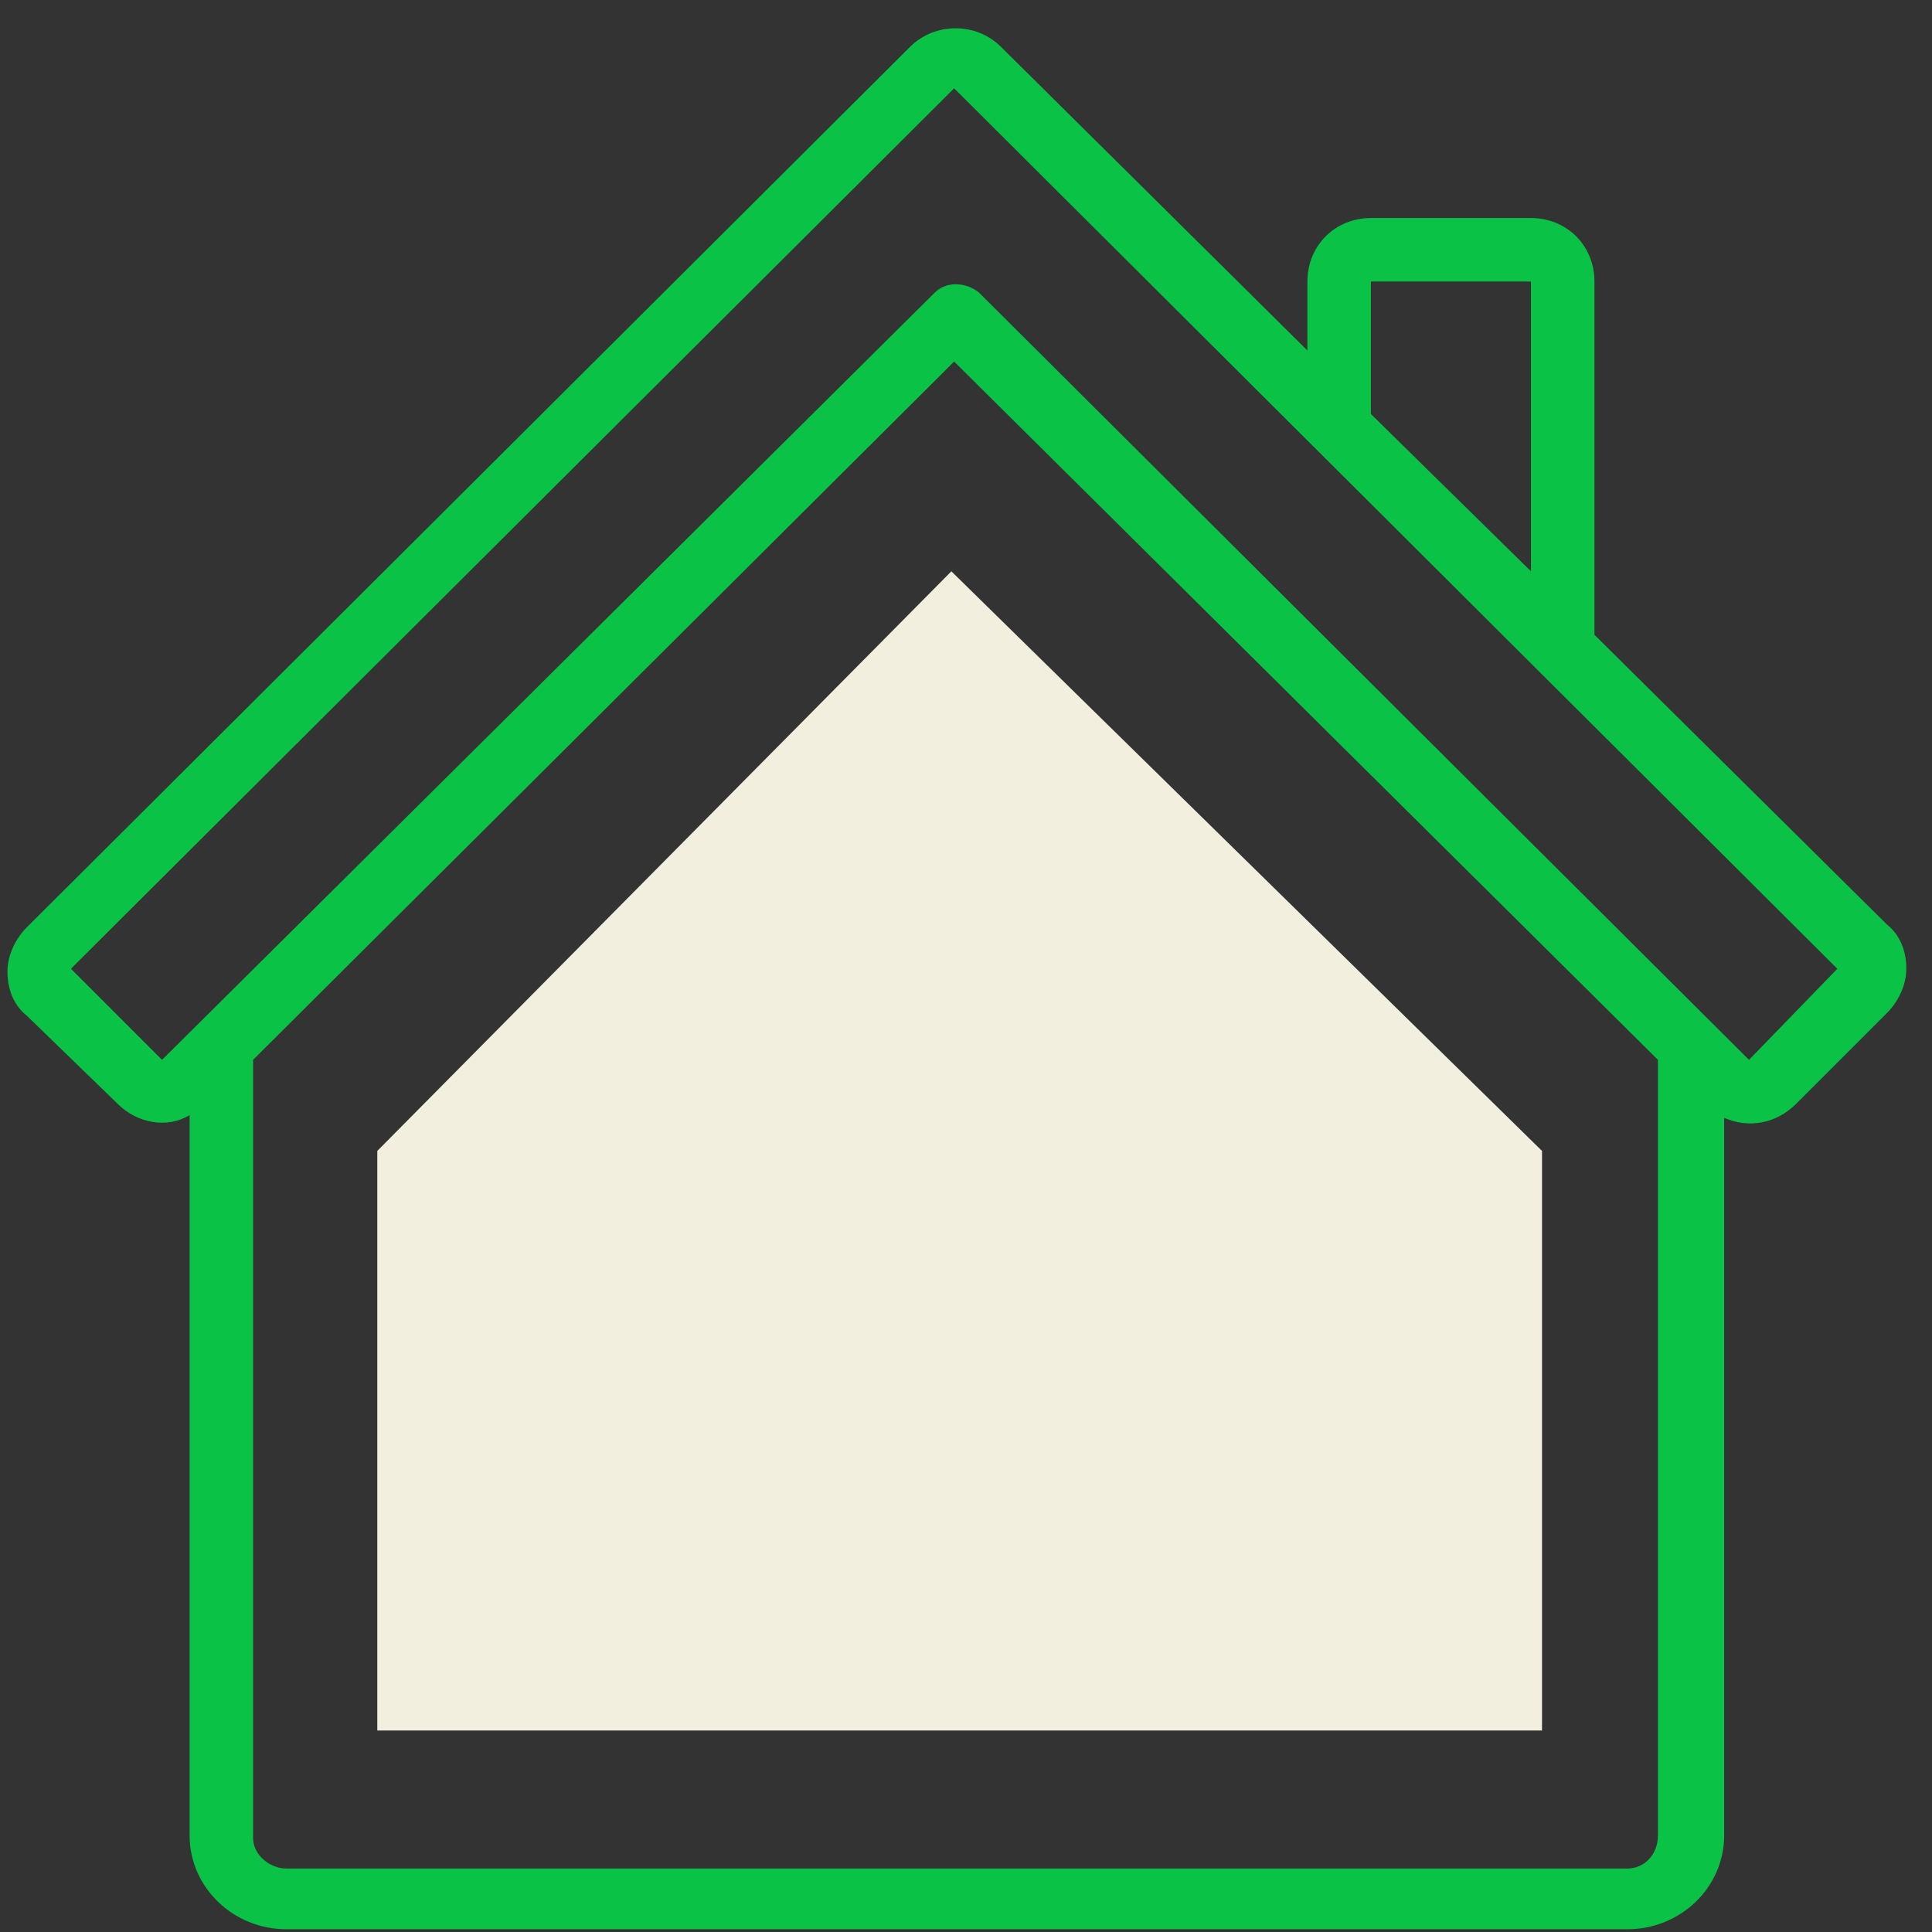
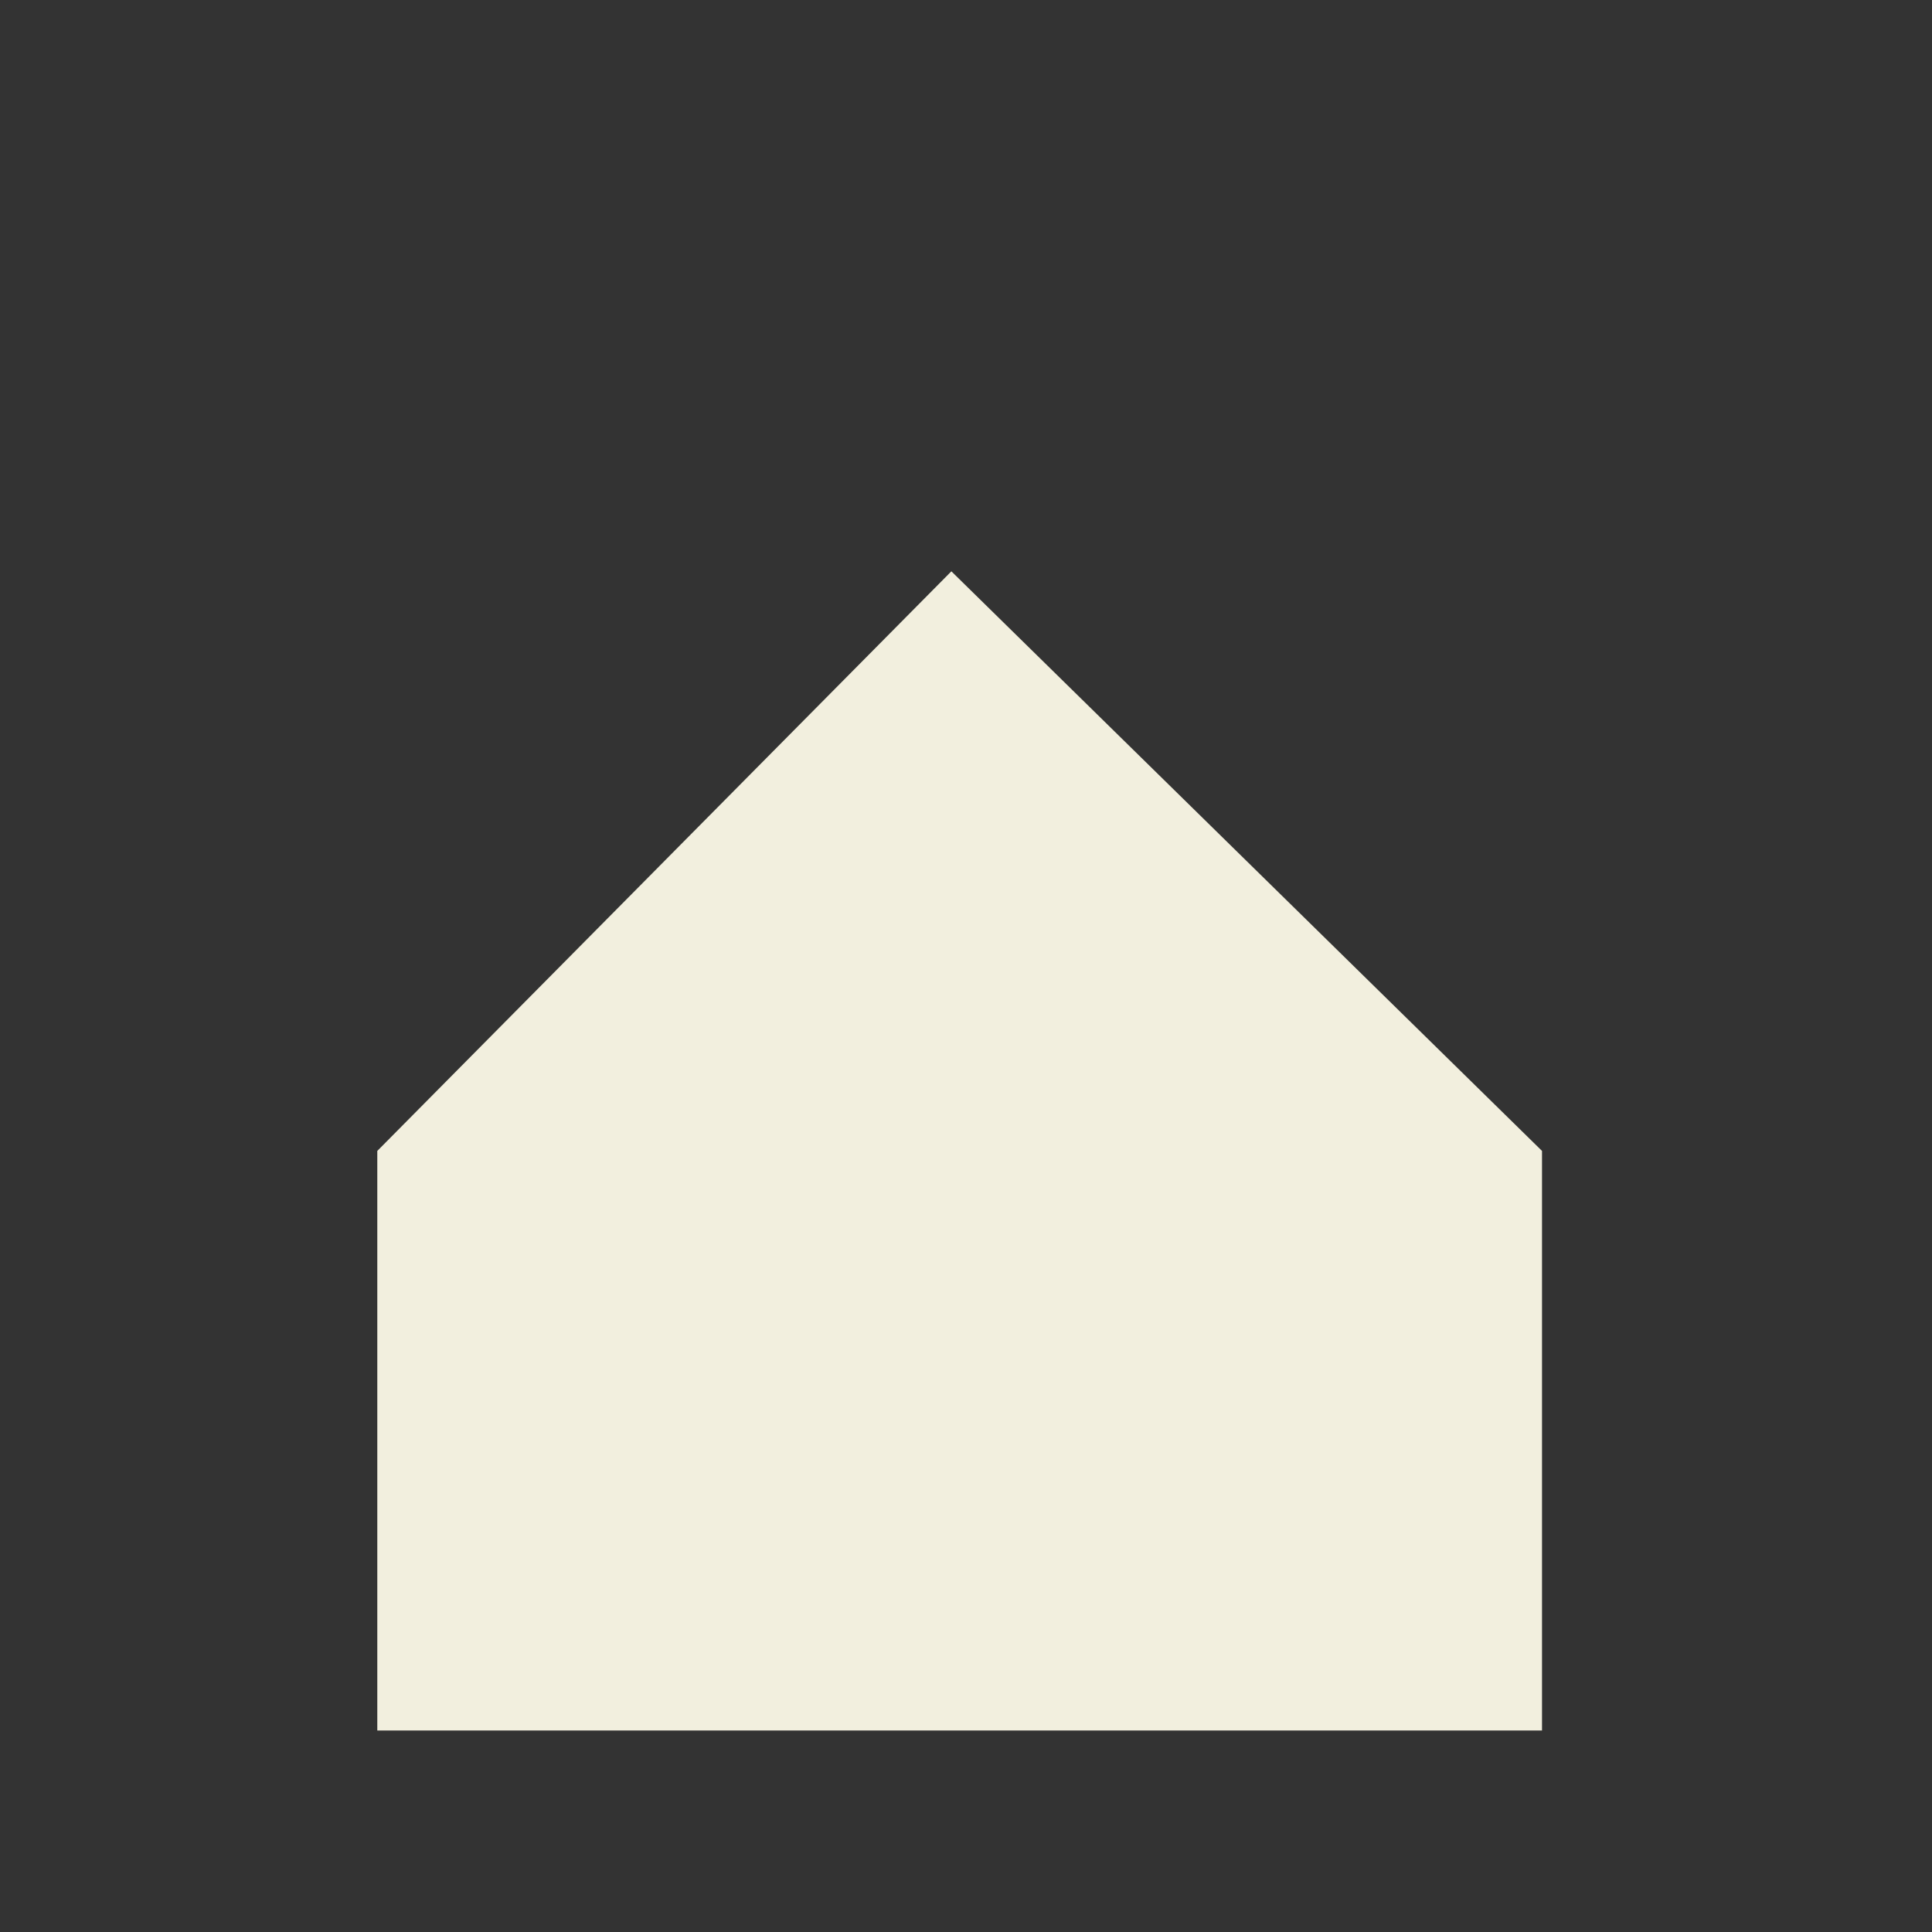
<svg xmlns="http://www.w3.org/2000/svg" version="1.1" id="Layer_1" x="0px" y="0px" viewBox="0 0 70 70" enable-background="new 0 0 70 70" xml:space="preserve">
  <rect x="0" y="0" width="70" height="70" fill="#333333" stroke="none" />
  <g transform="translate(.27 1)">
-     <path fill="#0AC346" d="M57.5,22V9.2c0-1.3-1-2.3-2.3-2.3h-5.8c-1.3,0-2.3,1-2.3,2.3v2.5L36,0.7c-0.9-0.9-2.4-0.9-3.3,0l-32,31.9   c-0.4,0.4-0.7,1-0.7,1.6c0,0.6,0.2,1.2,0.7,1.6L4,39c0.7,0.7,1.8,0.9,2.6,0.4v26.1c0,1.9,1.6,3.4,3.5,3.4h48.6   c1.9,0,3.5-1.5,3.5-3.4V39.5c0.9,0.4,1.9,0.2,2.6-0.5l3.3-3.3c0.4-0.4,0.7-1,0.7-1.6c0-0.6-0.2-1.2-0.7-1.6L57.5,22z M49.4,9.2h5.8   v10.5L49.4,14V9.2z M58.7,66.7H10.1c-0.6,0-1.2-0.5-1.2-1.1V37.4l25.4-25.3l25.5,25.3v28.1C59.8,66.2,59.3,66.7,58.7,66.7z    M63.1,37.4L35.2,9.6c-0.5-0.4-1.2-0.4-1.6,0L5.6,37.4l-3.3-3.3l32-31.9l32,31.9L63.1,37.4z" />
    <polygon fill-rule="evenodd" clip-rule="evenodd" fill="#F2EFDE" points="55.6,40.7 34.2,19.7 13.4,40.7 13.4,61.7 55.6,61.7  " />
  </g>
</svg>